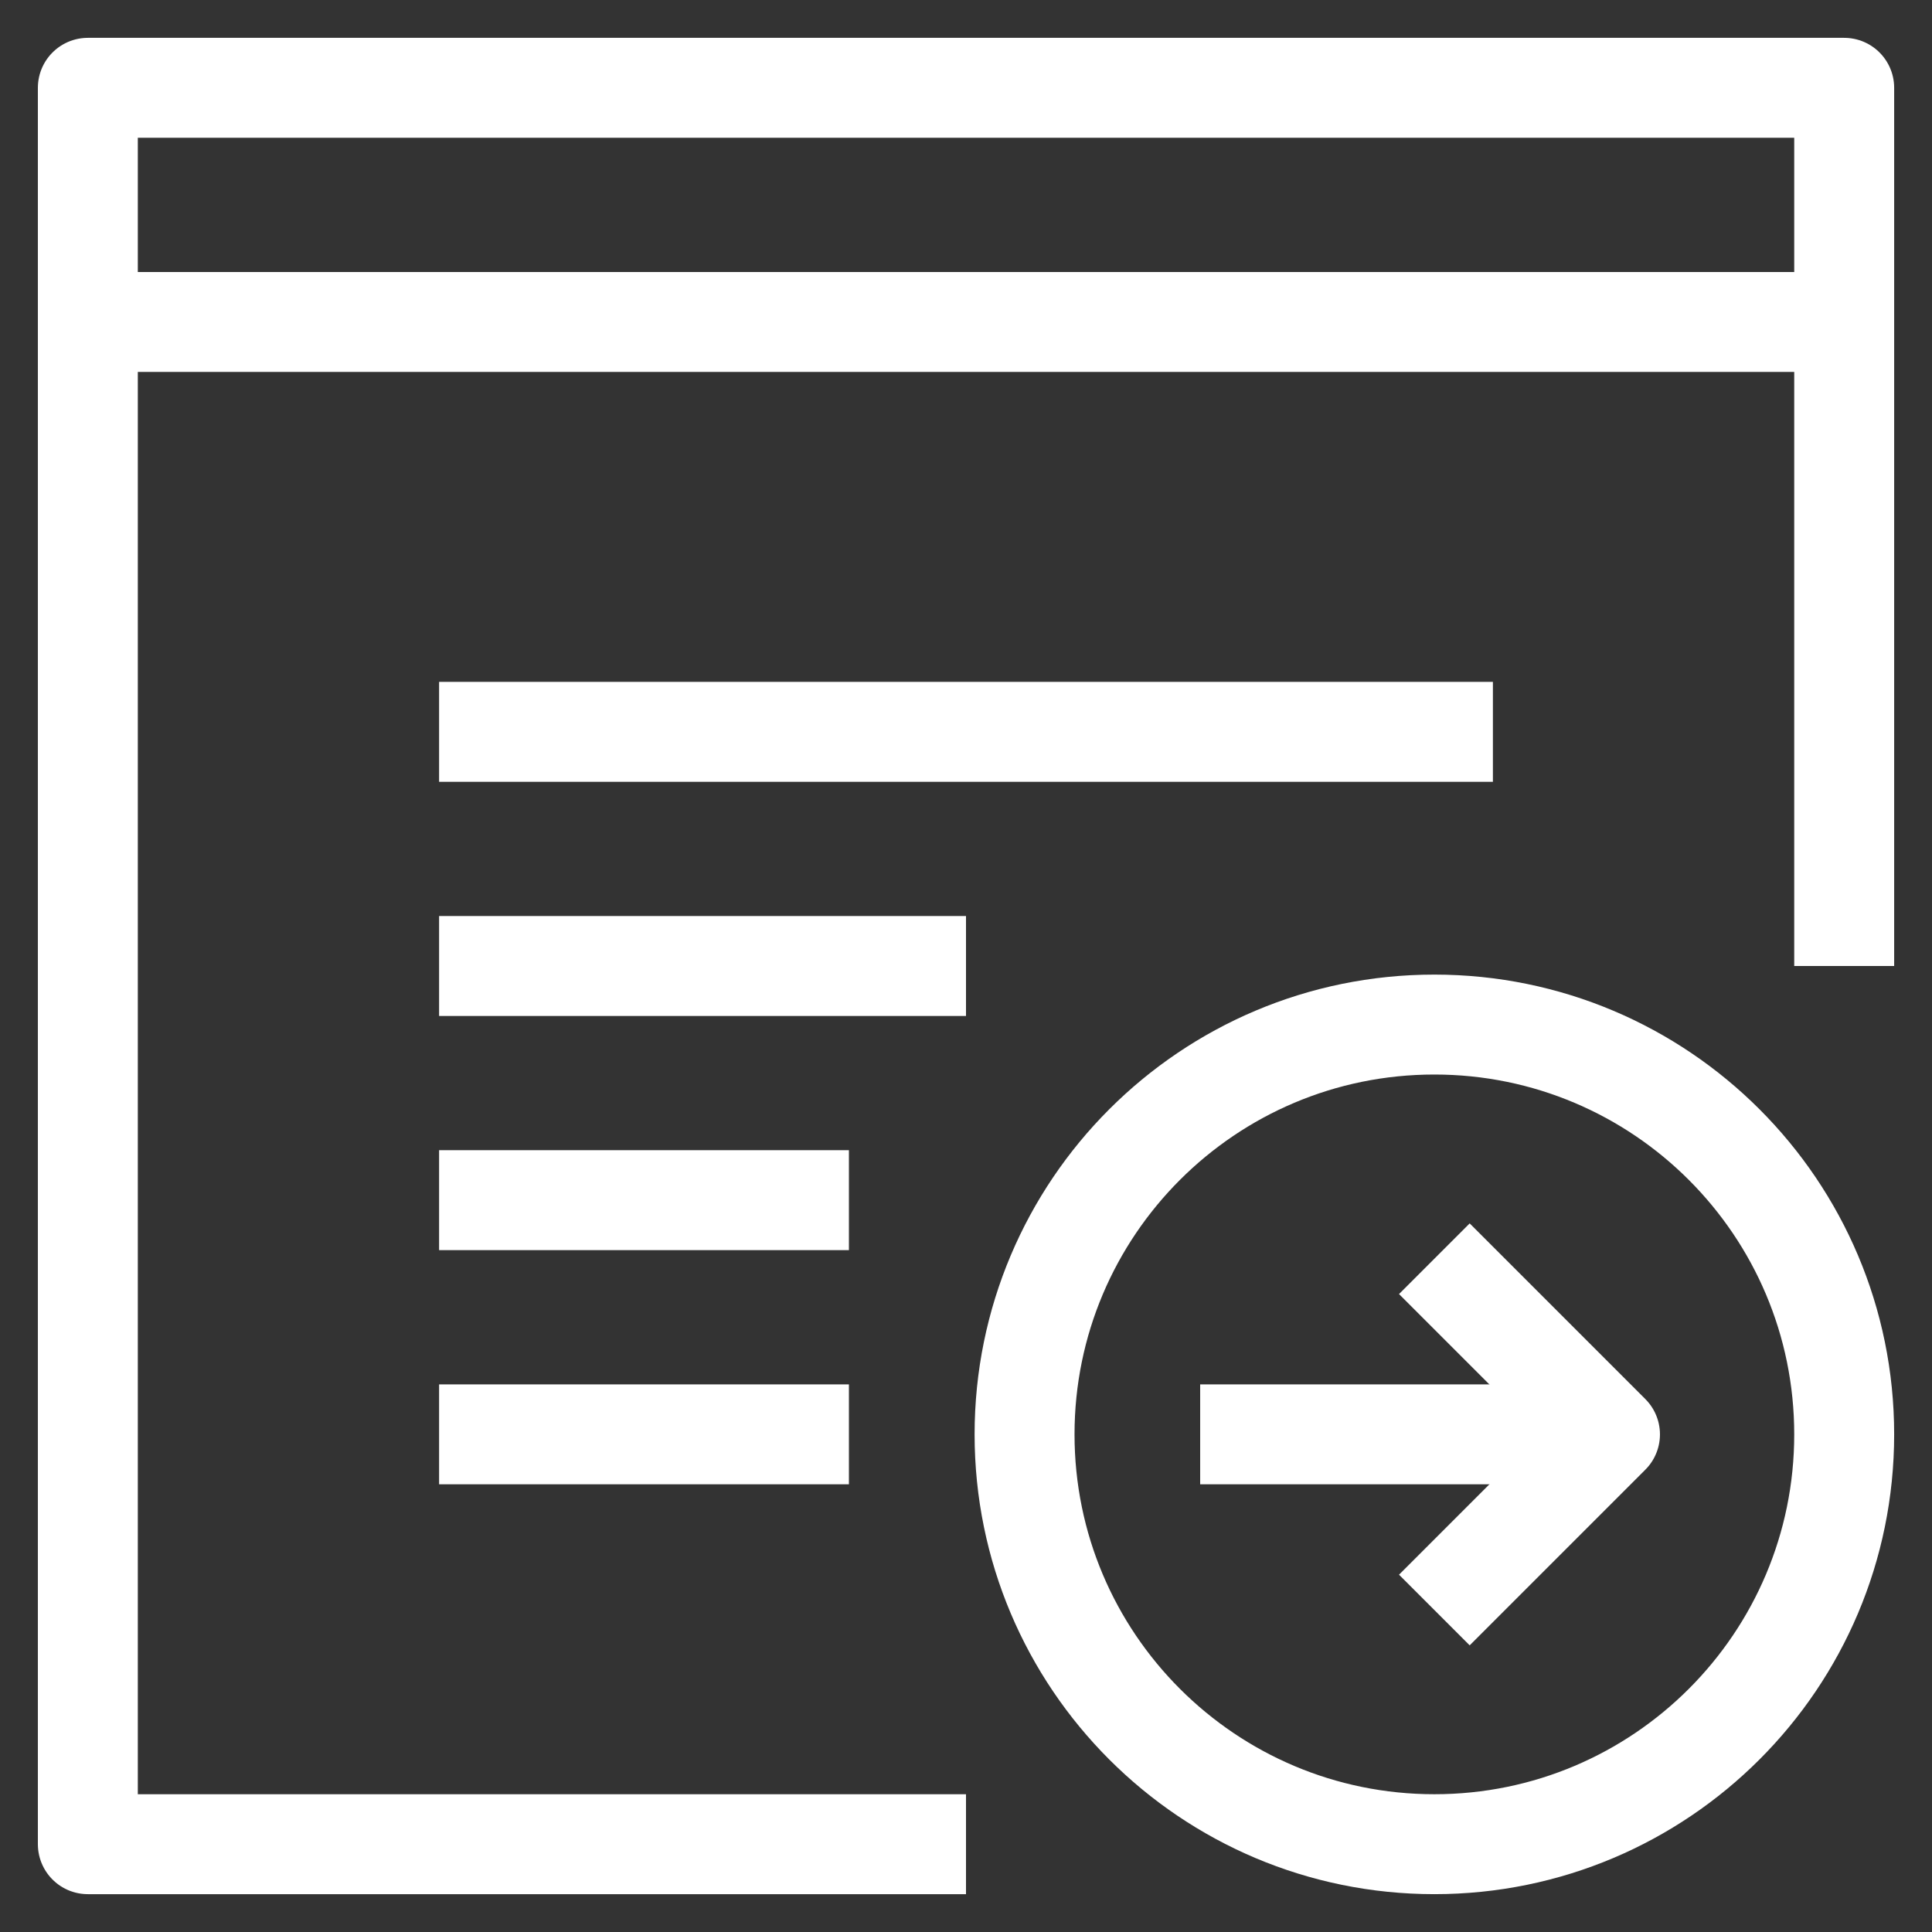
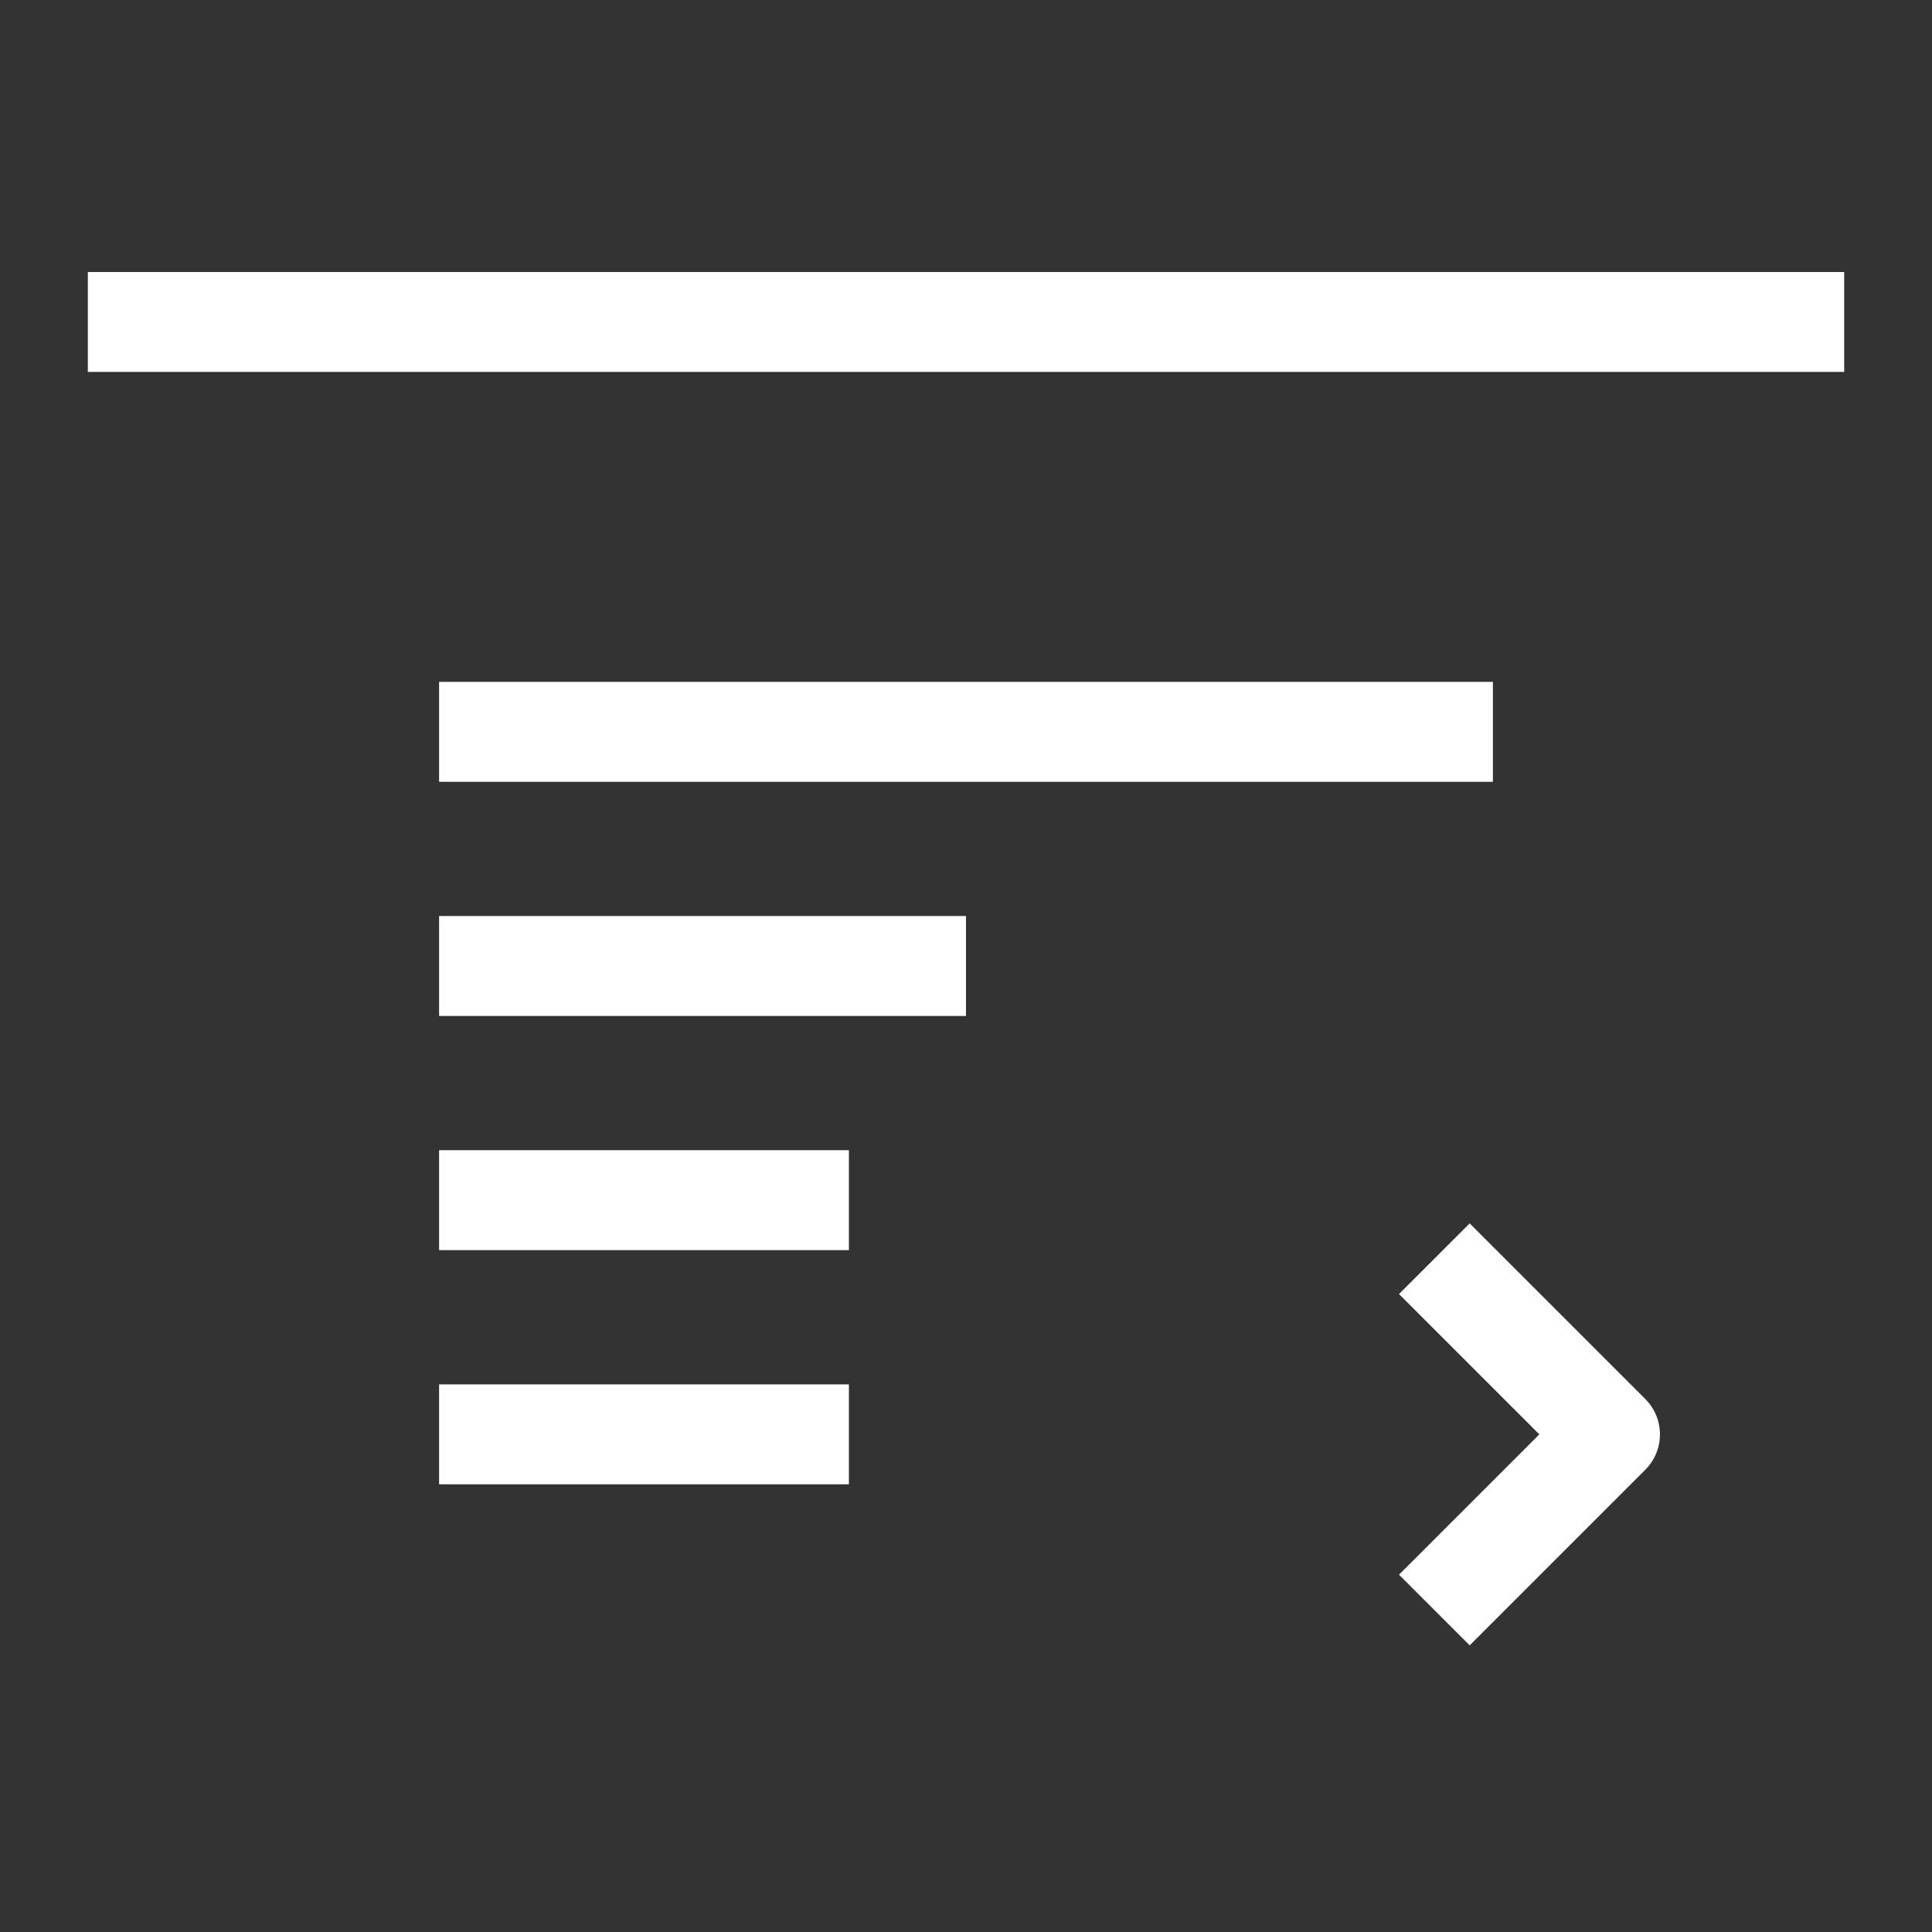
<svg xmlns="http://www.w3.org/2000/svg" width="58" height="58" viewBox="0 0 58 58" fill="none">
  <rect x="0" y="0" width="58" height="58" fill="#333333" stroke="none" />
  <path d="M13.182 21.97H44.818" stroke="white" stroke-width="3" stroke-linejoin="round" />
  <path d="M13.182 29H29" stroke="white" stroke-width="3" stroke-linejoin="round" />
  <path d="M13.182 36.03H25.485" stroke="white" stroke-width="3" stroke-linejoin="round" />
  <path d="M13.182 43.06H25.485" stroke="white" stroke-width="3" stroke-linejoin="round" />
-   <path d="M43.061 55.364C49.856 55.364 55.364 49.856 55.364 43.061C55.364 36.266 49.856 30.758 43.061 30.758C36.266 30.758 30.758 36.266 30.758 43.061C30.758 49.856 36.266 55.364 43.061 55.364Z" stroke="white" stroke-width="3" stroke-linejoin="round" />
  <path d="M43.06 37.788L48.333 43.061L43.06 48.334" stroke="white" stroke-width="3" stroke-linejoin="round" />
-   <path d="M48.333 43.06H36.03" stroke="white" stroke-width="3" stroke-linejoin="round" />
-   <path d="M55.364 29V2.636H2.637V55.364H29" stroke="white" stroke-width="3" stroke-linejoin="round" />
  <path d="M2.637 9.666H55.364" stroke="white" stroke-width="3" stroke-linejoin="round" />
</svg>